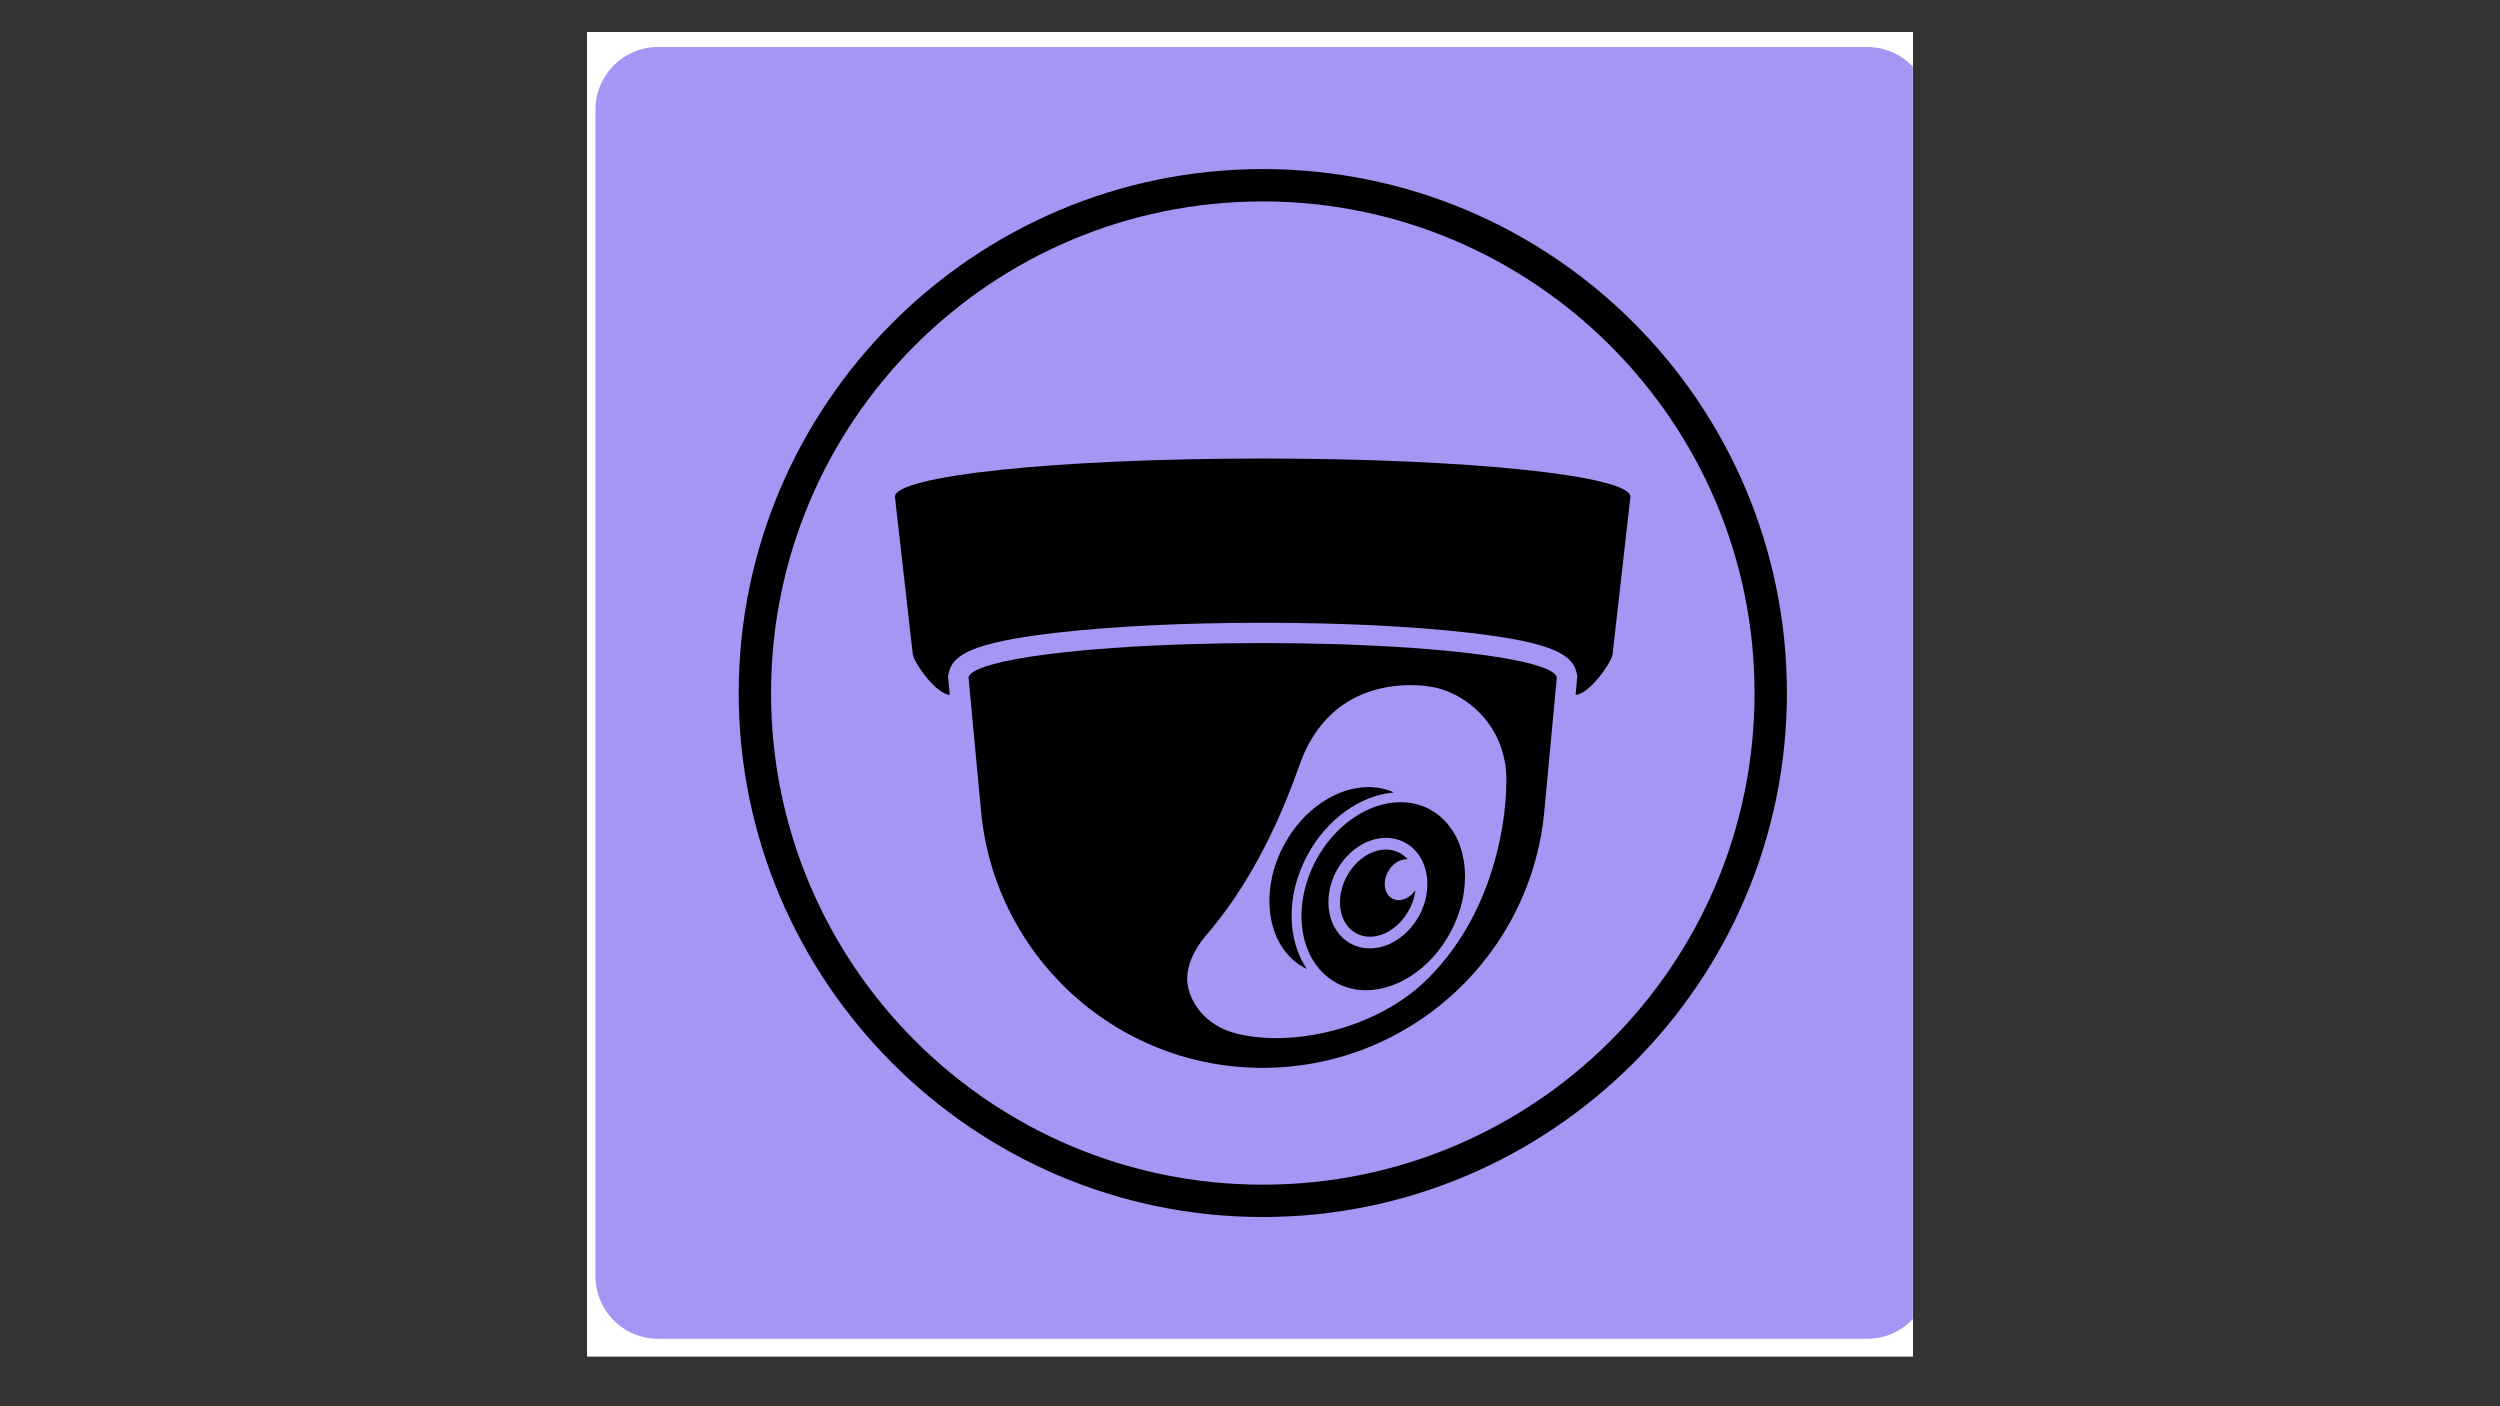
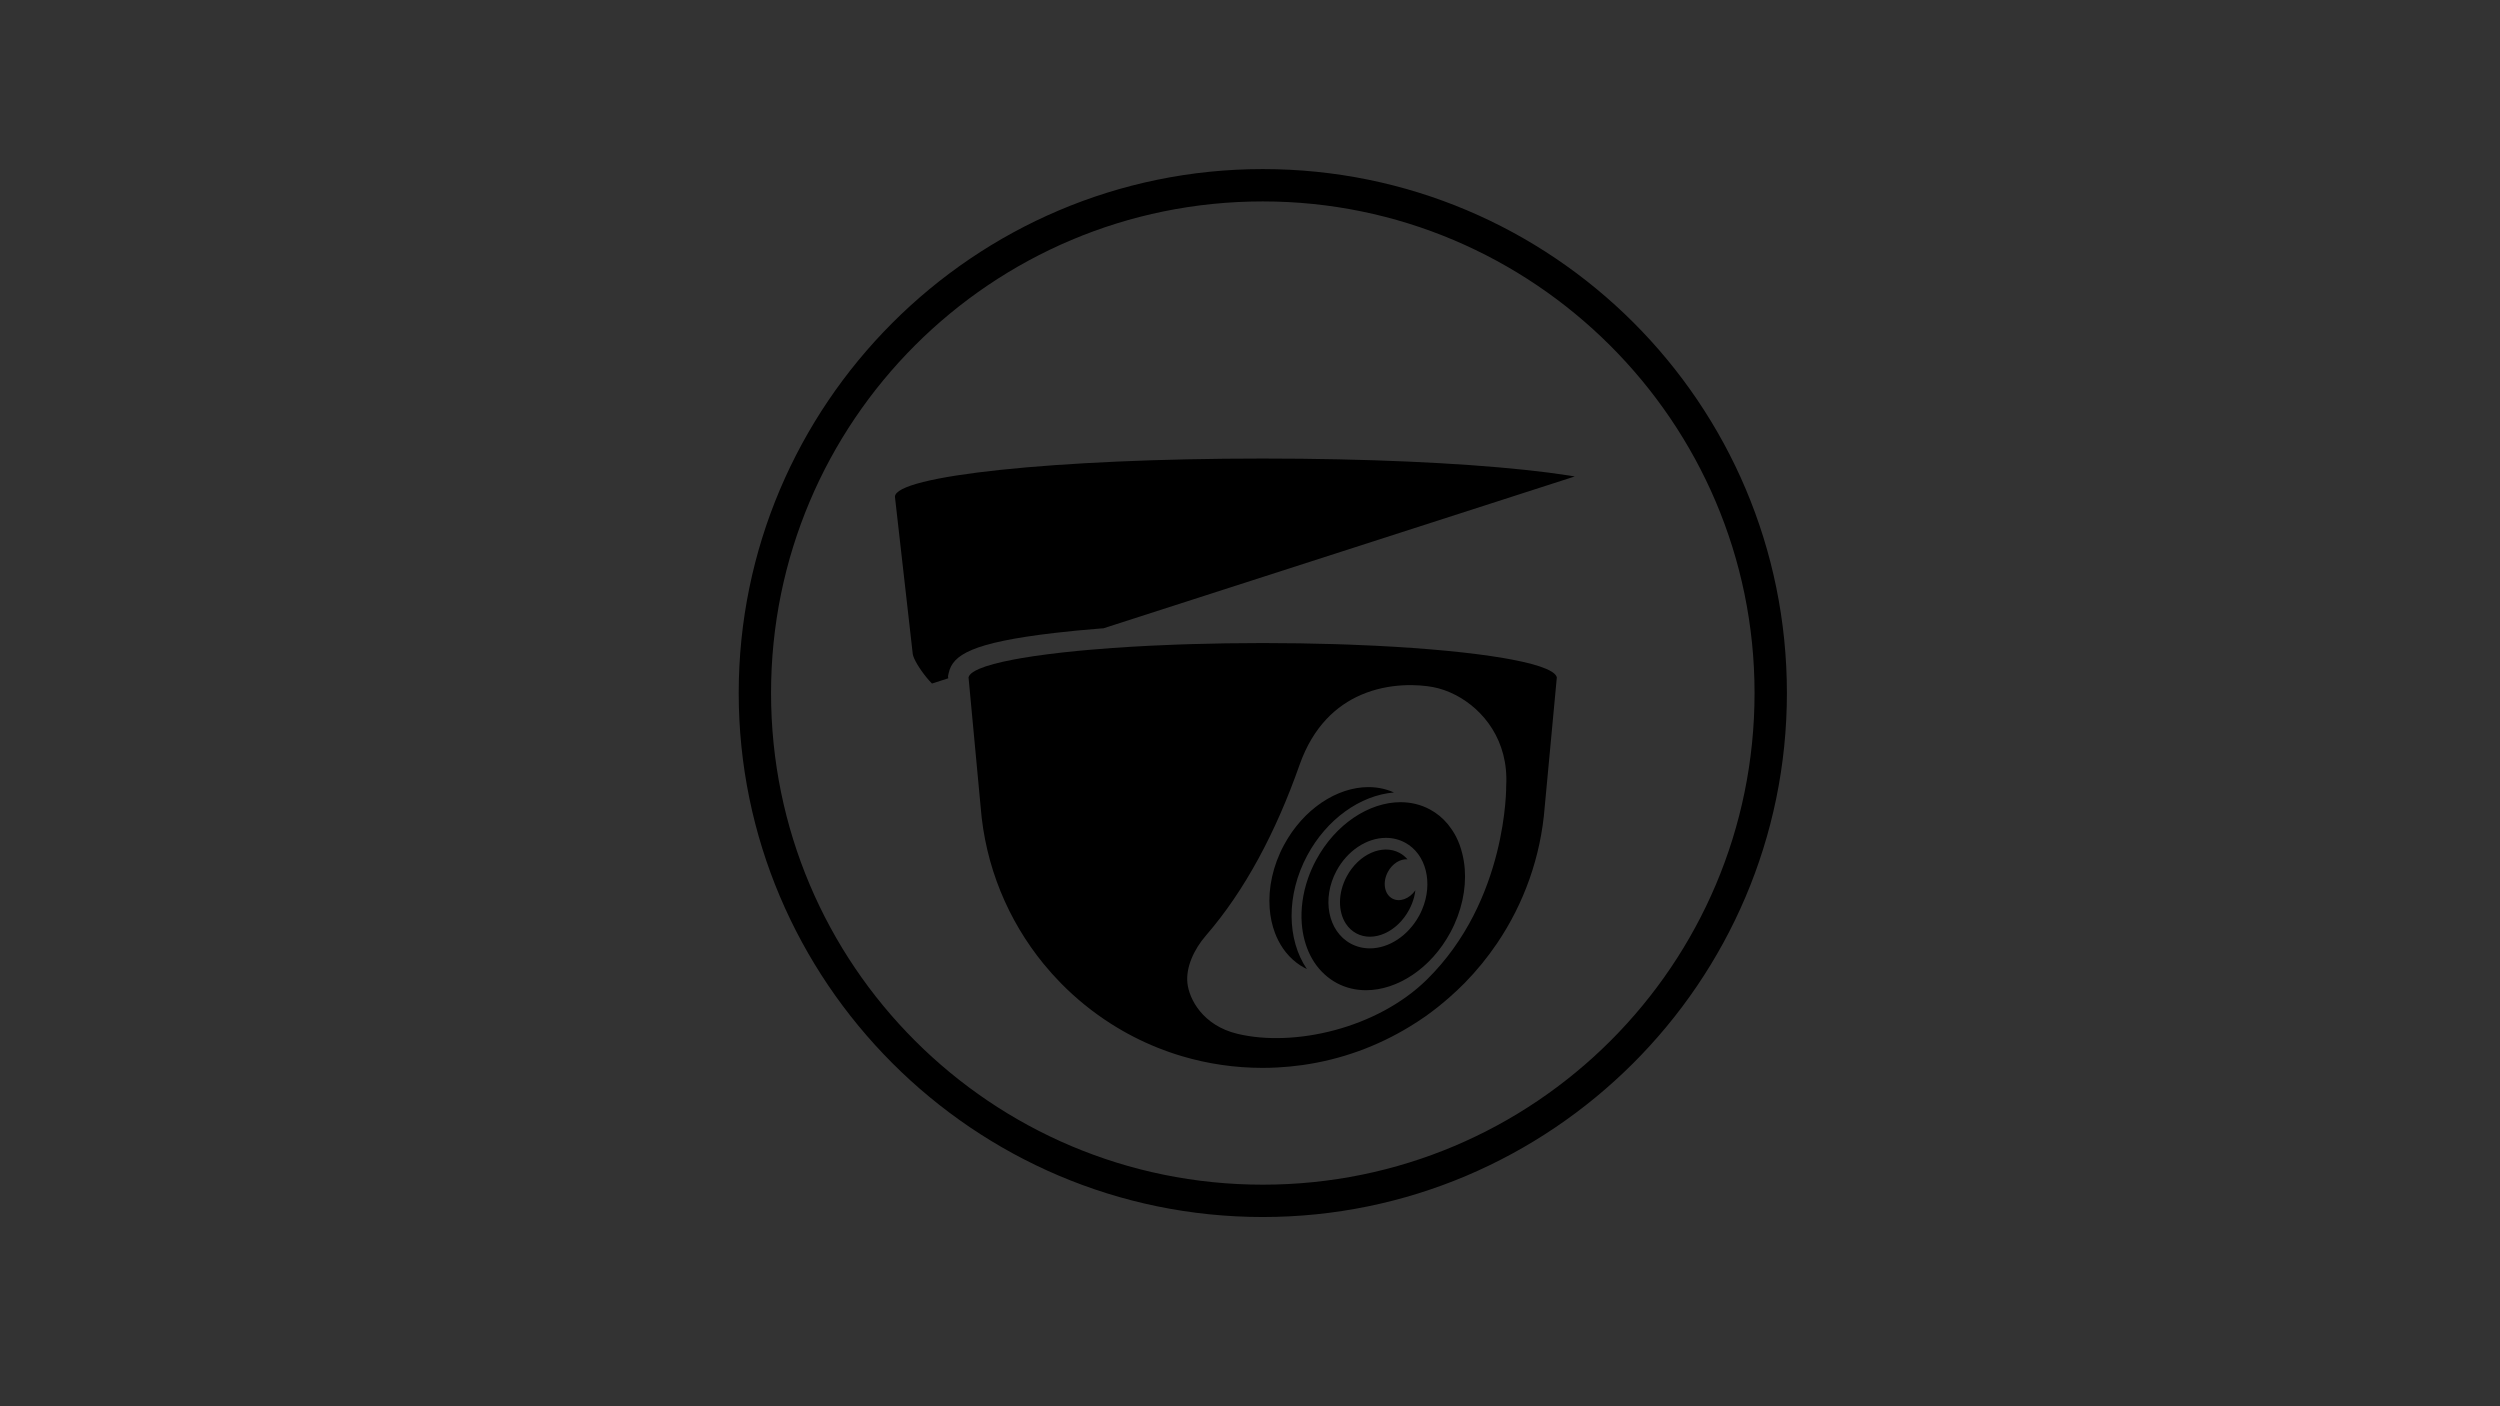
<svg xmlns="http://www.w3.org/2000/svg" width="1920" zoomAndPan="magnify" viewBox="0 0 1440 810" height="1080" preserveAspectRatio="xMidYMid meet" version="1.0">
  <rect x="0" y="0" width="1440" height="810" fill="#333333" stroke="none" />
  <defs>
    <clipPath id="c3e1654fd2">
-       <path d="M 338.285 18.469 L 1101.785 18.469 L 1101.785 781.219 L 338.285 781.219 Z M 338.285 18.469 " clip-rule="nonzero" />
-     </clipPath>
+       </clipPath>
    <clipPath id="43cd666905">
      <path d="M 342.98 27.074 L 1101.785 27.074 L 1101.785 771.398 L 342.98 771.398 Z M 342.98 27.074 " clip-rule="nonzero" />
    </clipPath>
    <clipPath id="8c6a9cd3c4">
-       <path d="M 379.078 27.074 L 1075.496 27.074 C 1085.07 27.074 1094.25 30.871 1101.023 37.645 C 1107.789 44.41 1111.594 53.59 1111.594 63.164 L 1111.594 735.059 C 1111.594 744.629 1107.789 753.805 1101.023 760.578 C 1094.25 767.344 1085.07 771.148 1075.496 771.148 L 379.078 771.148 C 369.504 771.148 360.32 767.344 353.555 760.578 C 346.781 753.805 342.98 744.629 342.98 735.059 L 342.98 63.164 C 342.98 53.59 346.781 44.41 353.555 37.645 C 360.32 30.871 369.504 27.074 379.078 27.074 " clip-rule="nonzero" />
-     </clipPath>
+       </clipPath>
    <clipPath id="870d1245ac">
-       <path d="M 515.484 264.113 L 939.125 264.113 L 939.125 400.594 L 515.484 400.594 Z M 515.484 264.113 " clip-rule="nonzero" />
+       <path d="M 515.484 264.113 L 939.125 264.113 L 515.484 400.594 Z M 515.484 264.113 " clip-rule="nonzero" />
    </clipPath>
    <clipPath id="8d666ee03b">
      <path d="M 557.465 370.289 L 896.738 370.289 L 896.738 615.098 L 557.465 615.098 Z M 557.465 370.289 " clip-rule="nonzero" />
    </clipPath>
    <clipPath id="45c6473c05">
      <path d="M 425.492 97.387 L 1029.258 97.387 L 1029.258 701.004 L 425.492 701.004 Z M 425.492 97.387 " clip-rule="nonzero" />
    </clipPath>
  </defs>
  <g clip-path="url(#c3e1654fd2)">
-     <rect x="-144" width="1728" fill="#ffffff" y="-81" height="972" fill-opacity="1" />
-     <rect x="-144" width="1728" fill="#ffffff" y="-81" height="972" fill-opacity="1" />
    <rect x="-144" width="1728" fill="#ffffff" y="-81" height="972" fill-opacity="1" />
  </g>
  <g clip-path="url(#43cd666905)">
    <g clip-path="url(#8c6a9cd3c4)">
      <path fill="#a496f2" d="M 342.98 27.074 L 1111.121 27.074 L 1111.121 771.574 L 342.98 771.574 Z M 342.98 27.074 " fill-opacity="1" fill-rule="nonzero" />
    </g>
  </g>
  <g clip-path="url(#870d1245ac)">
    <path fill="#000000" d="M 727.305 264.117 C 847.25 264.117 939.125 274.129 939.125 286.145 L 928.852 376.789 C 927.996 382.113 915.387 399.801 907.535 400.254 L 908.375 391.266 L 908.547 389.453 L 908.152 387.672 C 905.883 377.293 895.148 370.184 847.02 364.555 C 814.754 360.781 772.234 358.699 727.305 358.699 C 682.371 358.699 639.855 360.781 607.586 364.555 C 559.457 370.184 548.727 377.293 546.449 387.672 L 546.059 389.453 L 546.23 391.266 L 547.07 400.254 C 539.219 399.801 526.609 382.113 525.754 376.789 L 515.484 286.145 C 515.484 274.129 607.355 264.117 727.305 264.117 " fill-opacity="1" fill-rule="nonzero" />
  </g>
  <g clip-path="url(#8d666ee03b)">
    <path fill="#000000" d="M 683.949 566.223 C 684.918 575.395 692.707 590.676 712.801 595.492 C 745.312 603.277 793.098 592.477 821.777 564.34 C 868.484 518.535 867.57 452.57 867.57 452.57 C 869.016 426.547 854.391 408.566 838.34 400.297 C 834.047 398.086 829.656 396.559 825.445 395.766 C 817.449 394.27 800.457 393.062 783.832 400.297 C 770 406.32 756.426 418.184 748.516 440.656 C 734.945 479.242 717.051 512.977 694.648 538.824 C 687.617 546.938 683 557.258 683.949 566.223 Z M 560.418 387.152 C 561.387 386.496 562.617 385.852 564.102 385.219 C 566.32 384.27 569.109 383.348 572.406 382.457 C 575.707 381.57 579.523 380.715 583.809 379.898 C 585.238 379.629 586.719 379.363 588.25 379.098 C 597.438 377.52 608.449 376.109 620.91 374.898 C 623.148 374.68 625.441 374.477 627.77 374.273 C 631.926 373.906 636.223 373.57 640.652 373.25 C 647.57 372.758 654.797 372.32 662.309 371.945 C 667.309 371.695 672.434 371.477 677.664 371.285 C 680.281 371.188 682.926 371.098 685.594 371.02 C 692.266 370.816 699.094 370.66 706.051 370.559 C 713.012 370.453 720.105 370.398 727.305 370.398 C 741.695 370.398 755.672 370.617 769.012 371.02 C 771.68 371.098 774.324 371.188 776.941 371.285 C 782.172 371.477 787.301 371.695 792.301 371.945 C 799.809 372.32 807.035 372.758 813.953 373.25 C 820.867 373.746 827.465 374.297 833.695 374.898 C 846.156 376.109 857.164 377.52 866.355 379.098 C 867.887 379.363 869.367 379.629 870.797 379.898 C 875.082 380.715 878.898 381.57 882.199 382.457 C 885.496 383.348 888.285 384.27 890.504 385.219 C 891.988 385.852 893.219 386.496 894.191 387.152 C 895.641 388.141 896.504 389.152 896.73 390.18 L 895.785 400.297 L 889.758 464.746 C 887.523 493.656 877.762 520.457 862.426 543.184 C 856.852 551.449 850.539 559.172 843.586 566.262 C 840.922 568.977 838.141 571.559 835.301 574.086 C 830.707 578.152 825.914 582.004 820.879 585.543 C 818.039 587.539 815.109 589.418 812.141 591.234 C 793.555 602.598 772.539 610.359 750.027 613.504 C 745.363 614.152 740.641 614.613 735.863 614.863 C 733.031 615.008 730.176 615.098 727.305 615.098 C 719.266 615.098 711.363 614.516 703.637 613.387 C 695.914 612.262 688.363 610.598 681.031 608.426 C 676.141 606.98 671.352 605.312 666.66 603.434 C 661.977 601.551 657.402 599.461 652.941 597.168 C 648.484 594.875 644.145 592.379 639.938 589.699 C 629.418 583 619.723 575.129 611.023 566.266 C 607.543 562.719 604.23 559.016 601.082 555.168 C 580.645 530.137 567.488 498.918 564.848 464.75 L 558.82 400.297 L 557.875 390.18 C 558.102 389.152 558.965 388.141 560.418 387.152 " fill-opacity="1" fill-rule="nonzero" />
  </g>
  <path fill="#000000" d="M 741.527 483.324 C 741.691 483.055 741.863 482.777 742.031 482.504 C 742.711 481.422 743.402 480.352 744.129 479.316 C 744.898 478.23 745.633 477.254 746.383 476.293 C 746.578 476.047 746.773 475.801 746.969 475.559 C 747.738 474.598 748.523 473.66 749.332 472.754 C 749.379 472.699 749.43 472.648 749.48 472.598 C 750.25 471.742 751.043 470.918 751.844 470.109 C 752.062 469.891 752.285 469.672 752.5 469.453 C 753.352 468.633 754.207 467.824 755.078 467.059 C 755.156 466.992 755.238 466.93 755.312 466.863 C 756.129 466.152 756.957 465.473 757.801 464.816 C 758.039 464.629 758.281 464.445 758.523 464.262 C 759.426 463.574 760.336 462.906 761.262 462.281 C 761.367 462.211 761.473 462.148 761.578 462.078 C 762.422 461.516 763.281 460.98 764.141 460.469 C 764.395 460.316 764.652 460.16 764.906 460.016 C 765.855 459.473 766.809 458.953 767.77 458.473 C 767.891 458.414 768.016 458.359 768.141 458.297 C 769.008 457.875 769.883 457.48 770.762 457.105 C 771.023 456.996 771.285 456.887 771.547 456.777 C 772.523 456.379 773.504 456.012 774.484 455.684 C 774.621 455.641 774.758 455.602 774.891 455.559 C 775.773 455.273 776.664 455.016 777.551 454.789 C 777.809 454.723 778.062 454.652 778.324 454.59 C 779.316 454.352 780.312 454.137 781.305 453.965 C 781.445 453.941 781.586 453.93 781.727 453.902 C 782.613 453.766 783.5 453.652 784.387 453.566 C 784.637 453.543 784.887 453.52 785.141 453.5 C 786.129 453.426 787.125 453.375 788.113 453.371 C 788.496 453.371 788.879 453.383 789.262 453.395 C 789.609 453.406 789.961 453.406 790.312 453.426 C 790.688 453.445 791.059 453.488 791.43 453.52 C 791.793 453.551 792.156 453.57 792.52 453.613 C 792.879 453.652 793.242 453.715 793.602 453.766 C 793.969 453.824 794.336 453.867 794.703 453.93 C 795.059 453.996 795.414 454.078 795.77 454.152 C 796.137 454.223 796.496 454.293 796.859 454.379 C 797.219 454.469 797.578 454.578 797.938 454.676 C 798.285 454.773 798.637 454.859 798.98 454.965 C 799.359 455.082 799.742 455.223 800.121 455.355 C 800.438 455.465 800.754 455.566 801.066 455.684 C 801.5 455.852 801.922 456.039 802.348 456.219 C 802.543 456.305 802.742 456.375 802.934 456.465 C 783.434 458.066 764.156 471.914 753 492.676 C 740.664 515.625 741.301 541.375 752.773 558.18 C 752.316 557.961 751.855 557.746 751.406 557.504 C 744.73 553.91 739.621 548.344 736.207 541.547 C 735.527 540.191 734.91 538.781 734.363 537.328 C 732.723 532.977 731.703 528.227 731.328 523.254 C 730.449 511.645 733.09 498.785 739.578 486.711 C 740.199 485.551 740.855 484.434 741.527 483.324 " fill-opacity="1" fill-rule="nonzero" />
  <path fill="#000000" d="M 778.043 543.527 C 781.414 545.34 785.125 546.262 789.062 546.262 C 799.992 546.262 810.992 539.012 817.246 527.758 C 817.336 527.59 817.438 527.434 817.527 527.27 C 818.121 526.156 818.645 525.027 819.129 523.898 C 825.574 508.676 821.547 491.934 809.309 485.348 C 805.93 483.535 802.227 482.609 798.289 482.609 C 787.195 482.609 776.027 490.07 769.82 501.605 C 761.207 517.648 764.887 536.449 778.043 543.527 Z M 749.812 531.941 C 749.191 523.652 750.355 514.719 753.438 505.895 C 754.672 502.363 756.211 498.852 758.066 495.395 C 758.688 494.238 759.344 493.117 760.016 492.012 C 760.18 491.742 760.348 491.469 760.52 491.199 C 761.195 490.109 761.891 489.043 762.613 488.012 C 763.387 486.914 764.125 485.938 764.875 484.98 C 765.066 484.738 765.262 484.492 765.453 484.25 C 766.227 483.289 767.012 482.344 767.824 481.441 C 767.867 481.387 767.914 481.344 767.961 481.293 C 768.734 480.434 769.527 479.605 770.328 478.805 C 770.551 478.578 770.773 478.363 770.992 478.145 C 771.836 477.32 772.691 476.512 773.566 475.75 C 773.645 475.684 773.727 475.621 773.801 475.551 C 774.617 474.84 775.445 474.168 776.289 473.508 C 776.527 473.32 776.77 473.137 777.012 472.949 C 777.914 472.262 778.828 471.598 779.754 470.973 C 779.855 470.902 779.961 470.836 780.066 470.77 C 780.91 470.207 781.766 469.672 782.629 469.156 C 782.883 469.004 783.141 468.852 783.398 468.707 C 784.344 468.164 785.293 467.645 786.254 467.164 C 786.379 467.102 786.508 467.047 786.637 466.984 C 787.5 466.559 788.371 466.164 789.246 465.797 C 789.512 465.684 789.777 465.574 790.039 465.465 C 791.016 465.07 791.992 464.703 792.977 464.375 C 793.109 464.332 793.25 464.289 793.387 464.25 C 794.266 463.961 795.148 463.707 796.031 463.48 C 796.293 463.41 796.555 463.344 796.816 463.281 C 797.809 463.039 798.801 462.828 799.793 462.656 C 799.934 462.633 800.07 462.617 800.207 462.594 C 801.098 462.449 801.988 462.344 802.879 462.258 C 803.125 462.234 803.375 462.207 803.621 462.188 C 804.617 462.113 805.613 462.062 806.602 462.059 C 807.047 462.055 807.387 462.078 807.727 462.086 C 808.082 462.098 808.445 462.098 808.797 462.117 C 809.172 462.137 809.539 462.176 809.906 462.207 C 810.273 462.242 810.641 462.258 811.008 462.305 C 811.344 462.344 811.68 462.398 812.012 462.445 C 812.449 462.508 812.82 462.555 813.188 462.621 C 813.543 462.684 813.891 462.766 814.242 462.84 C 814.609 462.914 814.977 462.984 815.344 463.07 C 815.699 463.156 816.055 463.266 816.41 463.363 C 816.766 463.461 817.121 463.547 817.469 463.656 C 817.836 463.766 818.199 463.906 818.562 464.031 C 818.895 464.145 819.23 464.254 819.559 464.375 C 819.961 464.531 820.355 464.707 820.754 464.871 C 821.039 464.996 821.324 465.105 821.613 465.234 C 821.828 465.332 822.035 465.445 822.25 465.551 C 822.668 465.75 823.082 465.949 823.488 466.164 C 823.535 466.188 823.574 466.211 823.621 466.23 C 827.551 468.344 830.934 471.156 833.75 474.492 C 834.051 474.844 834.32 475.234 834.613 475.605 C 836.203 477.641 837.637 479.82 838.82 482.184 C 839.504 483.543 840.121 484.953 840.664 486.402 C 841.309 488.113 841.828 489.898 842.277 491.719 C 842.977 494.535 843.469 497.457 843.699 500.48 C 844.578 512.09 841.941 524.949 835.449 537.023 C 834.824 538.18 834.168 539.305 833.504 540.406 C 833.336 540.68 833.168 540.953 832.996 541.223 C 832.32 542.312 831.625 543.379 830.898 544.414 C 830.133 545.504 829.391 546.484 828.645 547.441 C 828.449 547.688 828.258 547.93 828.062 548.176 C 827.285 549.133 826.504 550.078 825.695 550.98 C 825.648 551.031 825.602 551.074 825.562 551.121 C 824.785 551.988 823.988 552.816 823.18 553.625 C 822.965 553.844 822.75 554.059 822.531 554.27 C 821.68 555.102 820.82 555.906 819.941 556.676 C 819.875 556.734 819.805 556.793 819.738 556.855 C 818.906 557.574 818.066 558.258 817.219 558.922 C 816.988 559.105 816.75 559.285 816.52 559.465 C 815.609 560.156 814.691 560.828 813.758 561.457 C 813.668 561.516 813.578 561.57 813.484 561.633 C 812.621 562.211 811.746 562.75 810.875 563.273 C 810.629 563.422 810.379 563.566 810.129 563.711 C 809.18 564.254 808.219 564.777 807.25 565.266 C 807.141 565.32 807.027 565.363 806.922 565.418 C 806.035 565.855 805.141 566.258 804.246 566.633 C 804 566.742 803.75 566.848 803.492 566.949 C 802.508 567.348 801.523 567.719 800.535 568.051 C 800.41 568.09 800.285 568.125 800.164 568.164 C 799.27 568.457 798.367 568.715 797.461 568.945 C 797.211 569.012 796.965 569.078 796.715 569.137 C 795.715 569.383 794.715 569.594 793.715 569.77 C 793.586 569.785 793.461 569.805 793.328 569.824 C 792.426 569.969 791.527 570.082 790.633 570.168 C 790.383 570.188 790.141 570.215 789.898 570.234 C 788.898 570.309 787.902 570.359 786.914 570.363 C 786.523 570.363 786.137 570.348 785.746 570.336 C 785.406 570.324 785.066 570.32 784.723 570.305 C 784.332 570.285 783.941 570.242 783.551 570.207 C 783.207 570.176 782.855 570.16 782.516 570.117 C 782.129 570.074 781.75 570.012 781.371 569.957 C 781.027 569.906 780.68 569.859 780.332 569.805 C 779.953 569.734 779.57 569.648 779.191 569.566 C 778.855 569.496 778.516 569.434 778.18 569.352 C 777.793 569.262 777.41 569.145 777.027 569.043 C 776.703 568.945 776.375 568.871 776.051 568.766 C 775.648 568.645 775.254 568.496 774.855 568.355 C 774.559 568.254 774.258 568.16 773.961 568.051 C 773.52 567.879 773.082 567.688 772.648 567.5 C 772.465 567.422 772.277 567.352 772.094 567.266 C 772.031 567.238 771.969 567.219 771.906 567.191 C 771.23 566.879 770.559 566.547 769.898 566.191 C 767.371 564.832 765.086 563.172 763.016 561.285 C 760.707 559.188 758.668 556.805 756.949 554.16 C 755.312 551.652 753.941 548.922 752.852 546.02 C 752.305 544.566 751.828 543.07 751.418 541.535 C 750.602 538.473 750.066 535.262 749.812 531.941 " fill-opacity="1" fill-rule="nonzero" />
  <path fill="#000000" d="M 776.961 502.695 C 777.09 502.492 777.223 502.297 777.355 502.098 C 777.68 501.605 778.012 501.129 778.359 500.668 C 778.496 500.48 778.637 500.289 778.781 500.102 C 779.238 499.512 779.699 498.941 780.188 498.398 C 780.762 497.746 781.293 497.211 781.828 496.691 C 781.988 496.539 782.148 496.395 782.305 496.246 C 782.711 495.871 783.113 495.516 783.531 495.168 C 783.699 495.027 783.875 494.883 784.047 494.742 C 784.566 494.336 785.098 493.938 785.637 493.57 C 785.684 493.535 785.73 493.496 785.785 493.461 C 786.375 493.062 786.973 492.699 787.574 492.355 C 787.75 492.258 787.926 492.168 788.098 492.074 C 788.551 491.828 789.004 491.602 789.465 491.391 C 789.652 491.301 789.844 491.219 790.035 491.133 C 790.578 490.895 791.129 490.68 791.688 490.488 C 791.758 490.461 791.836 490.43 791.91 490.402 C 792.539 490.195 793.164 490.023 793.793 489.871 C 793.977 489.832 794.152 489.797 794.328 489.758 C 794.801 489.66 795.27 489.582 795.738 489.52 C 795.934 489.488 796.125 489.461 796.32 489.441 C 796.863 489.387 797.398 489.348 797.938 489.336 C 798.031 489.336 798.125 489.328 798.219 489.328 C 798.66 489.328 799.031 489.363 799.402 489.391 C 799.691 489.406 799.988 489.406 800.277 489.441 C 800.688 489.488 801.094 489.574 801.496 489.652 C 801.762 489.703 802.031 489.73 802.289 489.793 C 802.742 489.902 803.18 490.055 803.621 490.203 C 803.828 490.273 804.039 490.316 804.246 490.398 C 804.883 490.641 805.516 490.93 806.133 491.262 C 807.914 492.215 809.445 493.488 810.73 494.984 C 806.617 494.617 802.012 497.387 799.43 502.188 C 796.207 508.184 797.355 515.074 802 517.574 C 806.215 519.84 811.844 517.703 815.262 512.812 C 815.094 514.121 814.863 515.438 814.516 516.766 C 813.871 519.219 812.91 521.691 811.617 524.09 C 811.223 524.82 810.812 525.504 810.387 526.18 C 810.258 526.387 810.121 526.582 809.988 526.781 C 809.668 527.27 809.336 527.746 808.996 528.207 C 808.855 528.398 808.711 528.59 808.57 528.773 C 808.117 529.359 807.652 529.93 807.168 530.473 C 807.145 530.5 807.121 530.531 807.094 530.562 C 806.586 531.129 806.059 531.668 805.52 532.188 C 805.363 532.336 805.199 532.48 805.043 532.633 C 804.641 533.004 804.23 533.363 803.816 533.707 C 803.648 533.848 803.477 533.992 803.301 534.129 C 802.781 534.543 802.258 534.934 801.719 535.301 C 801.664 535.336 801.617 535.383 801.562 535.414 C 800.977 535.812 800.375 536.176 799.773 536.516 C 799.598 536.621 799.422 536.707 799.246 536.805 C 798.797 537.047 798.344 537.273 797.887 537.484 C 797.699 537.57 797.508 537.664 797.316 537.746 C 796.77 537.98 796.215 538.199 795.66 538.391 C 795.586 538.414 795.512 538.445 795.438 538.473 C 794.812 538.684 794.184 538.855 793.555 539.004 C 793.375 539.047 793.199 539.078 793.02 539.113 C 792.547 539.215 792.082 539.297 791.613 539.359 C 791.418 539.387 791.223 539.414 791.027 539.438 C 790.488 539.492 789.945 539.523 789.41 539.535 C 789.32 539.539 789.223 539.551 789.133 539.551 C 788.688 539.551 788.32 539.512 787.949 539.488 C 787.652 539.469 787.363 539.469 787.07 539.438 C 786.66 539.387 786.254 539.301 785.852 539.223 C 785.59 539.176 785.32 539.145 785.062 539.082 C 784.605 538.973 784.156 538.816 783.711 538.664 C 783.512 538.598 783.305 538.551 783.105 538.477 C 782.465 538.234 781.836 537.945 781.215 537.613 C 778.742 536.281 776.73 534.363 775.211 532.035 C 770.664 525.055 770.574 514.387 775.734 504.785 C 776.121 504.066 776.535 503.371 776.961 502.695 " fill-opacity="1" fill-rule="nonzero" />
  <g clip-path="url(#45c6473c05)">
    <path fill="#000000" d="M 727.375 701.004 C 560.594 701.004 425.492 565.004 425.492 399.195 C 425.492 233.387 560.594 97.387 727.375 97.387 C 894.152 97.387 1029.258 232.453 1029.258 399.195 C 1029.258 565.934 893.219 701.004 727.375 701.004 Z M 727.375 116.02 C 570.84 116.02 444.125 242.699 444.125 399.195 C 444.125 555.688 570.84 682.371 727.375 682.371 C 883.906 682.371 1010.621 555.688 1010.621 399.195 C 1010.621 242.699 882.973 116.02 727.375 116.02 Z M 727.375 116.02 " fill-opacity="1" fill-rule="nonzero" />
  </g>
</svg>